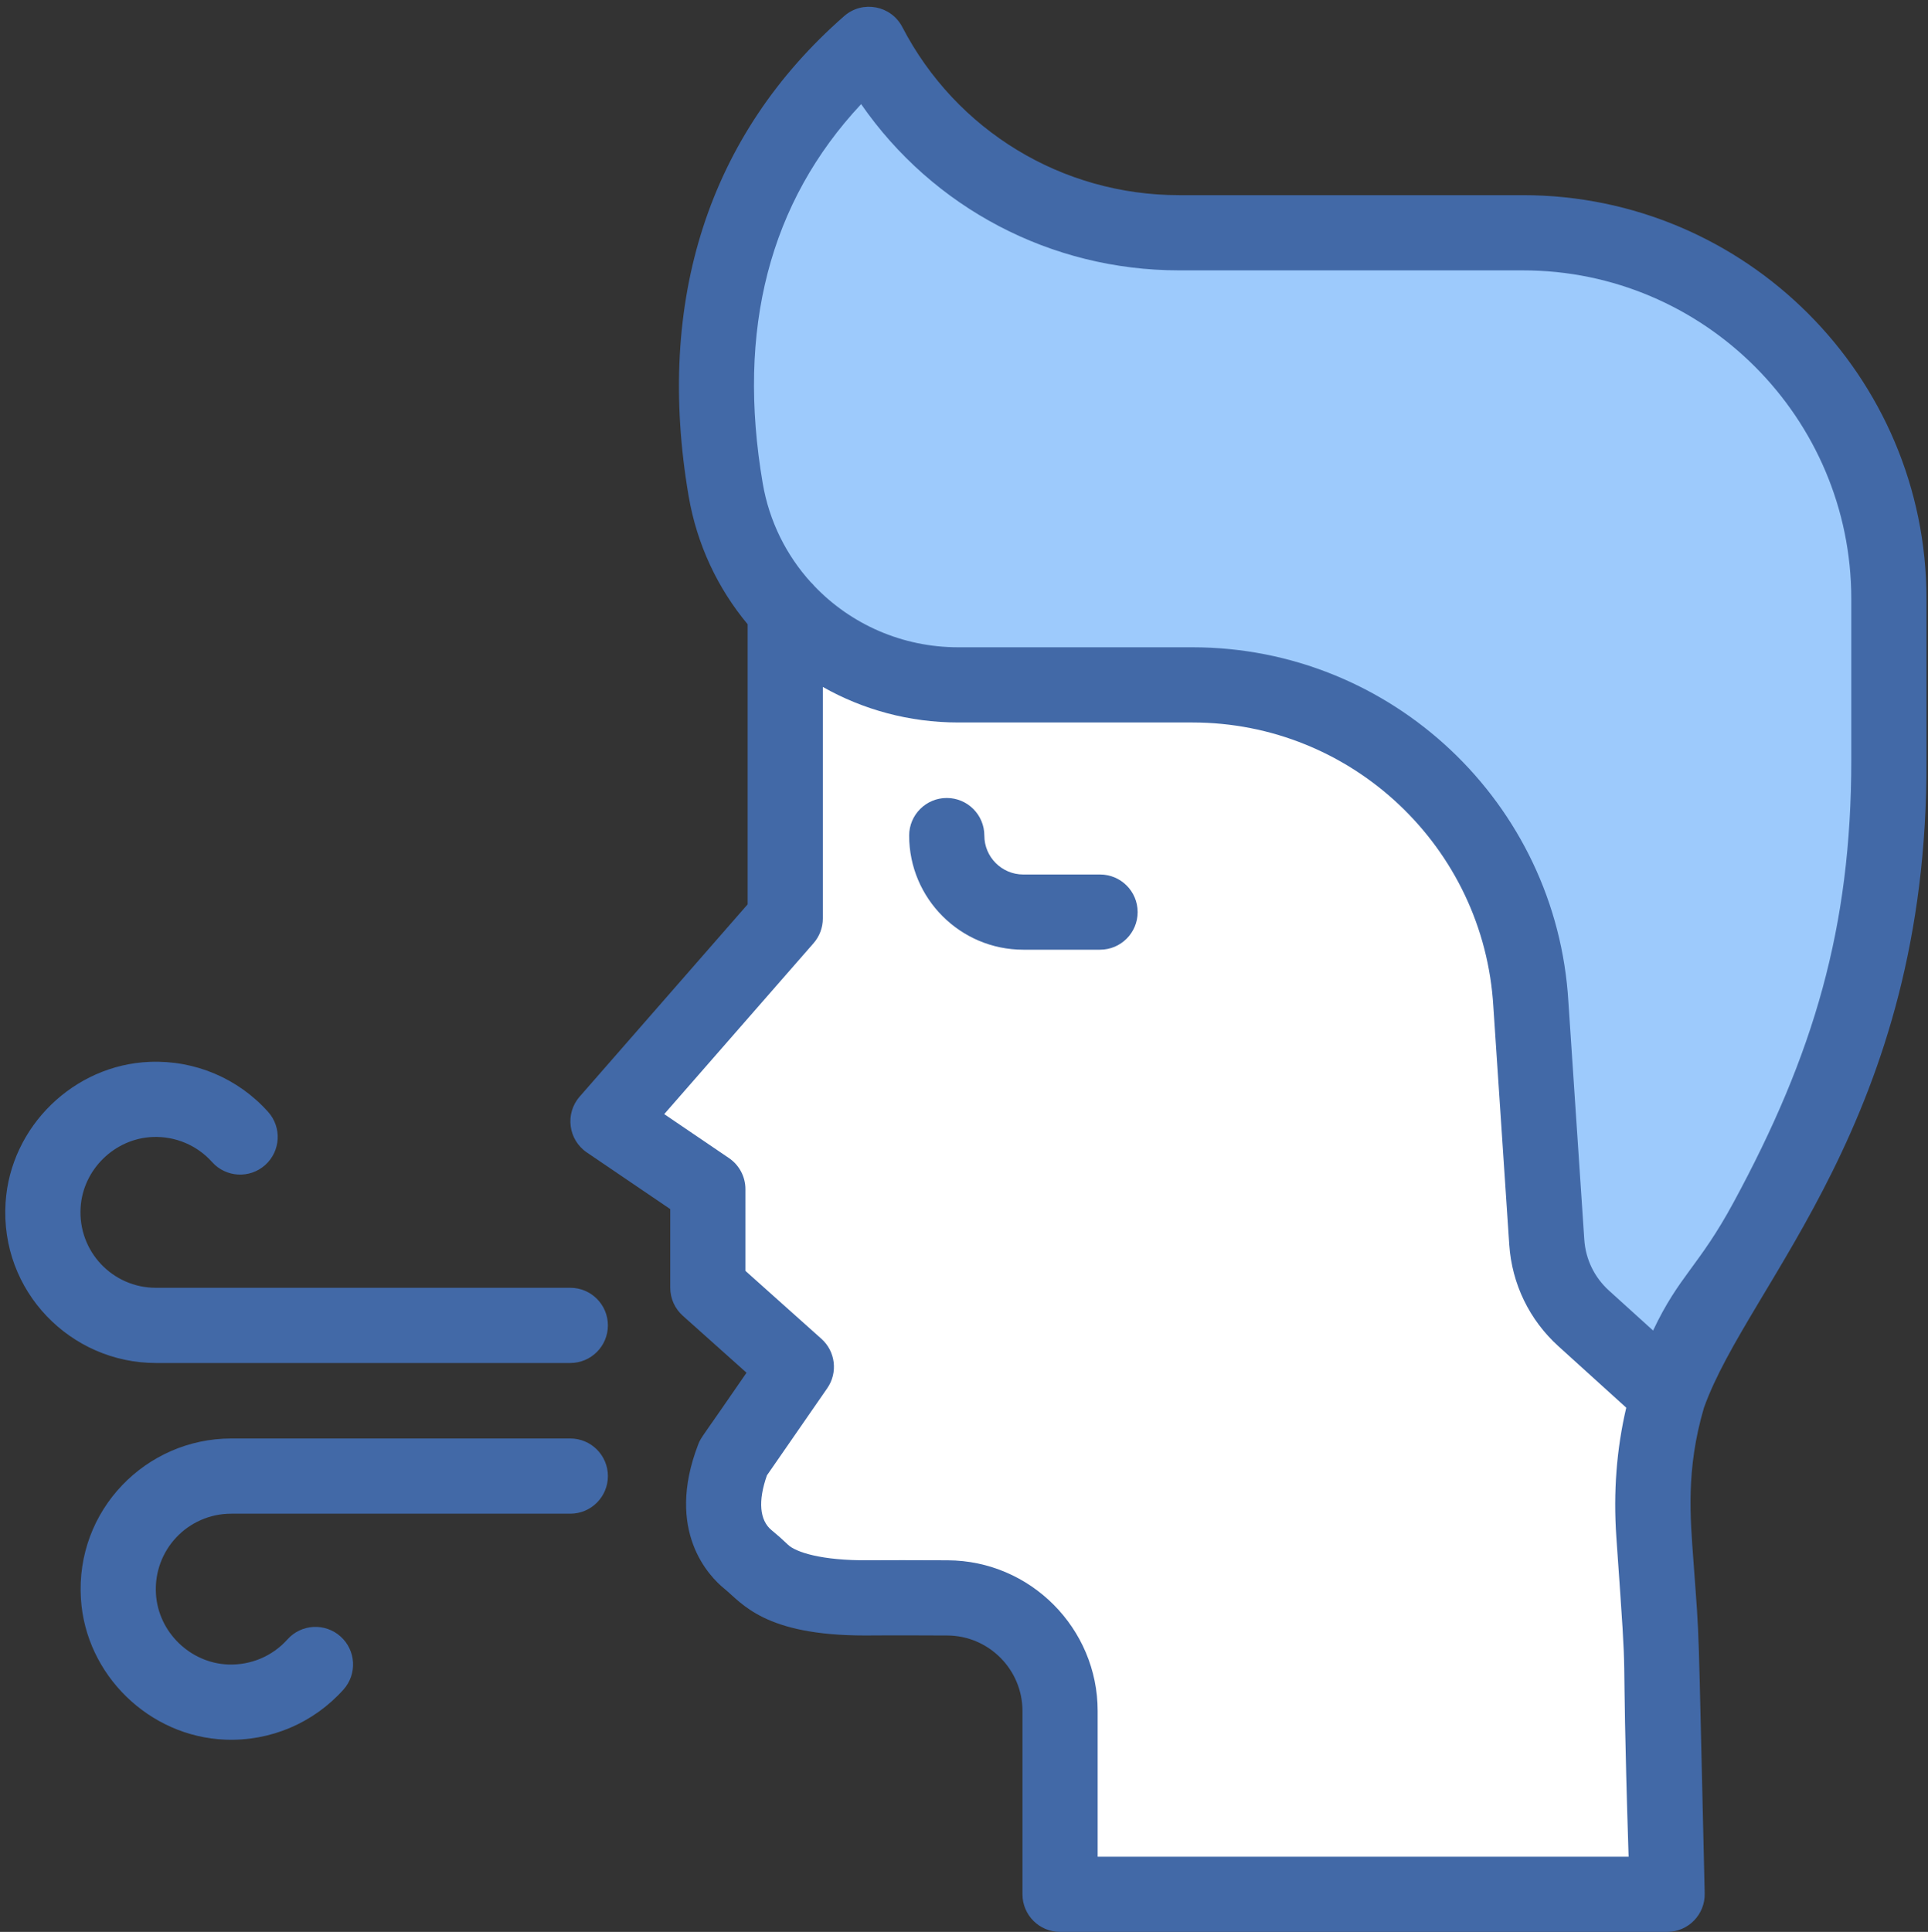
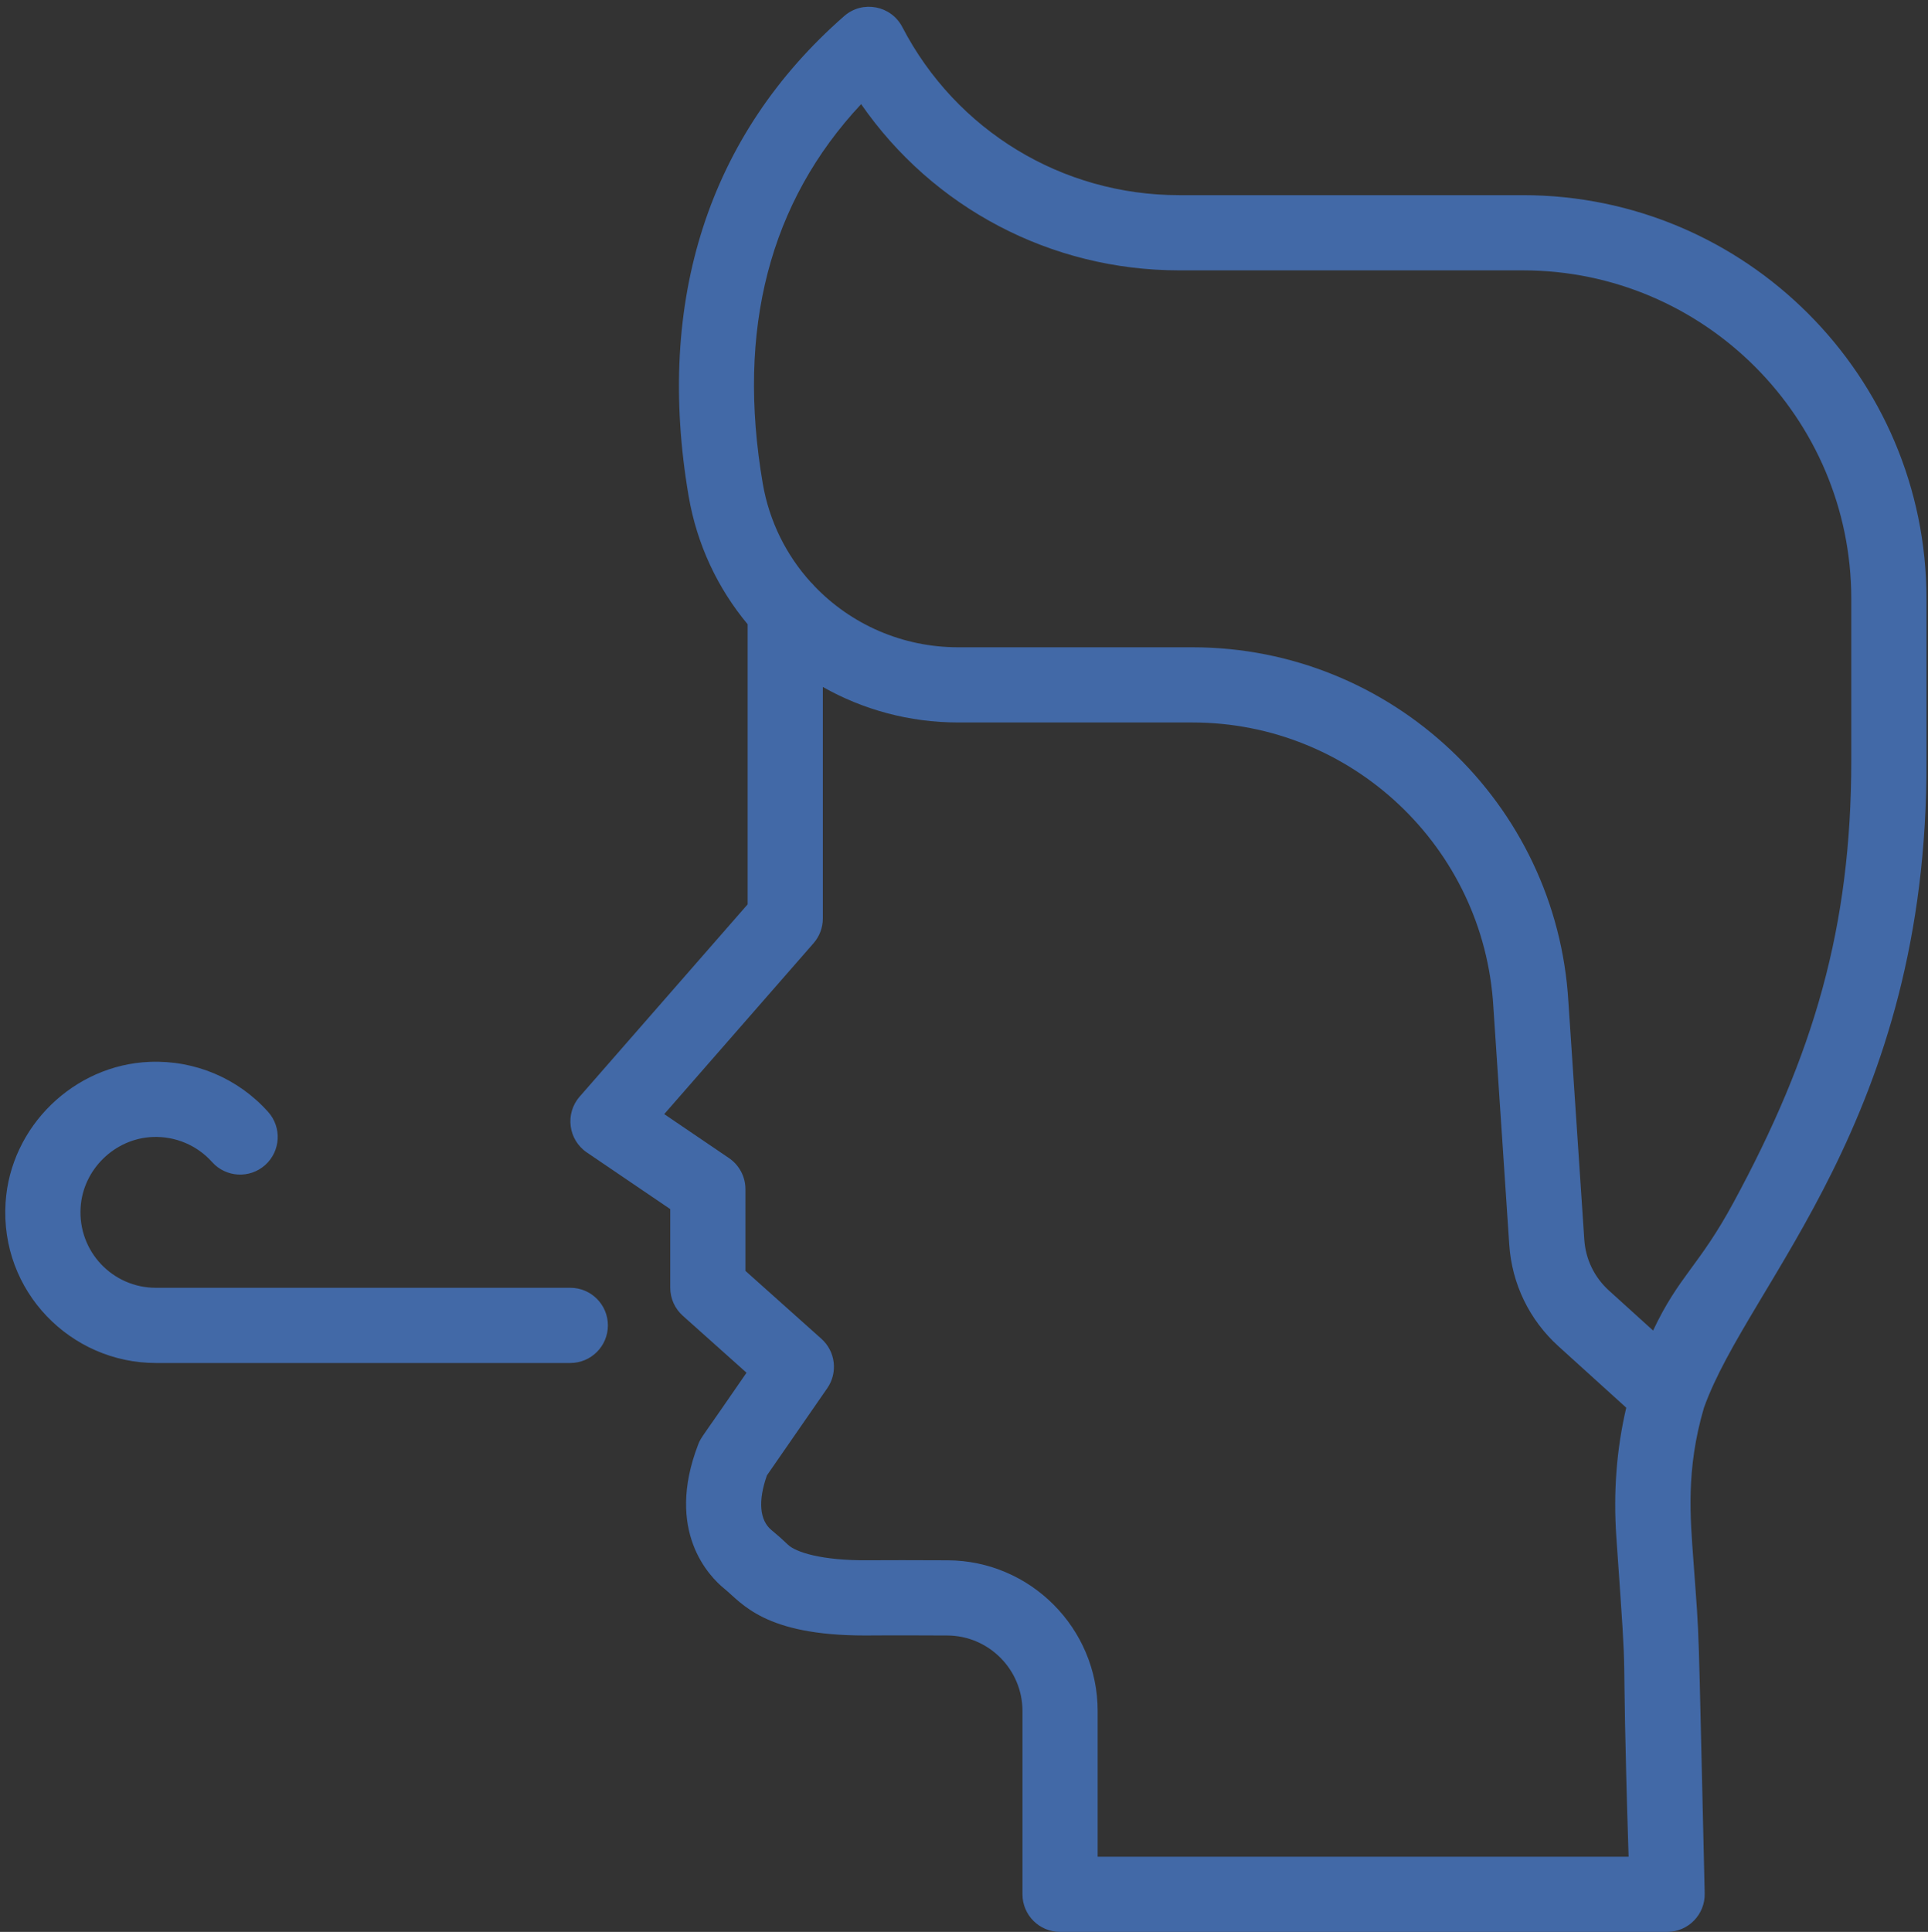
<svg xmlns="http://www.w3.org/2000/svg" height="513.8" preserveAspectRatio="xMidYMid meet" version="1.0" viewBox="-0.9 -1.8 512.8 513.8" width="512.8" zoomAndPan="magnify">
  <rect x="-0.9" y="-1.8" width="512.8" height="513.8" fill="#333333" stroke="none" />
  <g>
    <g>
      <g id="change1_1">
-         <path d="M442.869,369.261l-21.337-201.193l-213.573-7.707l-0.01,0.01v82.1l-47.14,53.96l26.56,18.04v26.2 l23.54,21.04l-16.76,24.2c-9.491,24.547,9.585,37.486,36.01,37.25c4.91-0.04,12.83-0.03,20.98,0.01 c16.54,0.08,29.91,13.52,29.91,30.06v48.77h161.46l-1.62-67.81C439.331,406.815,436.162,391.566,442.869,369.261z" fill="#fff" />
-       </g>
+         </g>
      <g id="change2_1">
-         <path d="M501.499,200.391c0,0,0.22,46.53-12.83,78.74c-9.879,24.412-18.138,44.401-33.1,64.24 c-5.69,7.54-9.99,16.89-12.69,25.9c-34.82-31.548-17.574-15.922-22.56-20.44c-5.78-5.23-9.29-12.5-9.81-20.28l-4.24-63.3 c-2.79-47.67-42.27-84.9-90.03-84.9h-62.27c-30.545,0-56.741-21.974-61.85-51.88c-6.06-35.4-3.41-82.17,38.1-118.47 c15.99,30.78,47.81,50.1,82.5,50.1h91.41c53.78,0,97.37,43.59,97.37,97.37V200.391z" fill="#9dcafc" />
-       </g>
+         </g>
      <g fill="#4269a7" id="change3_1">
-         <path d="M291.687,230.778h-20.426c-5.706,0-10.349-4.643-10.349-10.349c0-5.522-4.478-10-10-10 c-5.522,0-10,4.478-10,10c0,16.734,13.614,30.349,30.349,30.349h20.426c5.522,0,10-4.478,10-10S297.209,230.778,291.687,230.778z" />
-         <path d="M150.786,380.775H60.602c-22.667,0-41.48,19.056-39.978,42.662 c1.285,20.206,18.152,36.646,38.4,37.43c11.983,0.469,23.45-4.399,31.435-13.32c3.684-4.114,3.333-10.437-0.782-14.12 c-4.113-3.682-10.438-3.334-14.12,0.782c-4.005,4.473-9.755,6.881-15.76,6.674c-10.132-0.393-18.571-8.612-19.214-18.715 c-0.744-11.711,8.488-21.393,20.019-21.393h90.184c5.522,0,10-4.478,10-10S156.308,380.775,150.786,380.775z" />
        <path d="M150.786,340.694H40.561c-11.567,0-20.76-9.725-20.019-21.392 c0.643-10.103,9.082-18.323,19.214-18.715c5.998-0.222,11.756,2.199,15.761,6.673c3.686,4.116,10.006,4.465,14.12,0.782 c4.115-3.684,4.466-10.006,0.782-14.12c-7.992-8.93-19.461-13.778-31.436-13.319c-20.248,0.781-37.115,17.223-38.4,37.43 c-1.505,23.639,17.343,42.661,39.978,42.661h110.225c5.522,0,10-4.478,10-10S156.308,340.694,150.786,340.694z" />
        <path d="M511.499,200.373v-42.902c0-59.203-48.165-107.368-107.368-107.368h-91.416 c-31.085,0-59.296-17.133-73.623-44.712c-2.966-5.709-10.54-7.214-15.458-2.917c-35.979,31.472-50.285,75.625-41.37,127.688 c2.219,12.939,7.772,24.556,15.688,34.058v74.5l-44.676,51.134c-3.95,4.519-3.05,11.483,1.913,14.853l22.181,15.061v20.905 c0,2.847,1.213,5.558,3.335,7.455l16.954,15.157c-12.087,17.616-12.078,17.078-12.831,19.021 c-8.955,23.142,3.023,35.239,6.889,38.38c4.804,3.923,10.657,12.48,37.443,12.48c1.541,0,6.088-0.073,21.931,0.005 c11.006,0.053,19.96,9.053,19.96,20.061v48.77c0,5.522,4.478,10,10,10h161.458c5.621,0,10.131-4.631,9.997-10.239 c-1.865-77.814-1.239-64.228-3.003-88.555c-0.811-11.241-2.043-24.094,2.798-40.576 C464.138,339.383,511.883,295.607,511.499,200.373z M228.14,25.892c19.084,27.557,50.433,44.211,84.574,44.211h91.416 c48.175,0,87.368,39.193,87.368,87.368v42.917c0,44.46-9.986,78.243-31.341,117.641c-9.178,16.959-14.445,19.356-21.378,34.034 l-11.751-10.646c-3.872-3.508-6.197-8.313-6.546-13.527l-4.228-63.222c-3.101-52.89-47.03-94.319-100.011-94.319h-62.279 c-14.945,0-28.562-6.159-38.223-16.243c-0.303-0.376-0.636-0.726-0.989-1.054c-6.488-7.158-11.042-16.154-12.777-26.266 C194.964,85.84,203.765,51.961,228.14,25.892z M291.05,492.001v-38.77c0-21.983-17.883-39.954-39.862-40.061 c-8.837-0.044-16.533-0.046-21.12-0.01c-12.505,0.114-19.36-2.162-21.422-4.167c-1.353-1.307-2.792-2.584-4.298-3.814 c-3.234-2.628-3.67-7.79-1.258-14.604l16.039-23.167c2.872-4.147,2.204-9.785-1.557-13.147l-20.203-18.062V314.47 c0-3.313-1.642-6.412-4.383-8.273l-17.218-11.69l39.713-45.453c1.593-1.821,2.47-4.159,2.47-6.579v-61.573 c10.662,6.032,22.971,9.447,36.014,9.447h62.279c42.403,0,77.563,33.159,80.051,75.571l4.232,63.304 c0.696,10.414,5.339,20.009,13.073,27.016l18.041,16.346c-2.573,10.942-3.464,22.479-2.637,34.392 c3.45,49.113,1.073,15.805,3.261,85.025H291.05z" />
      </g>
    </g>
  </g>
</svg>